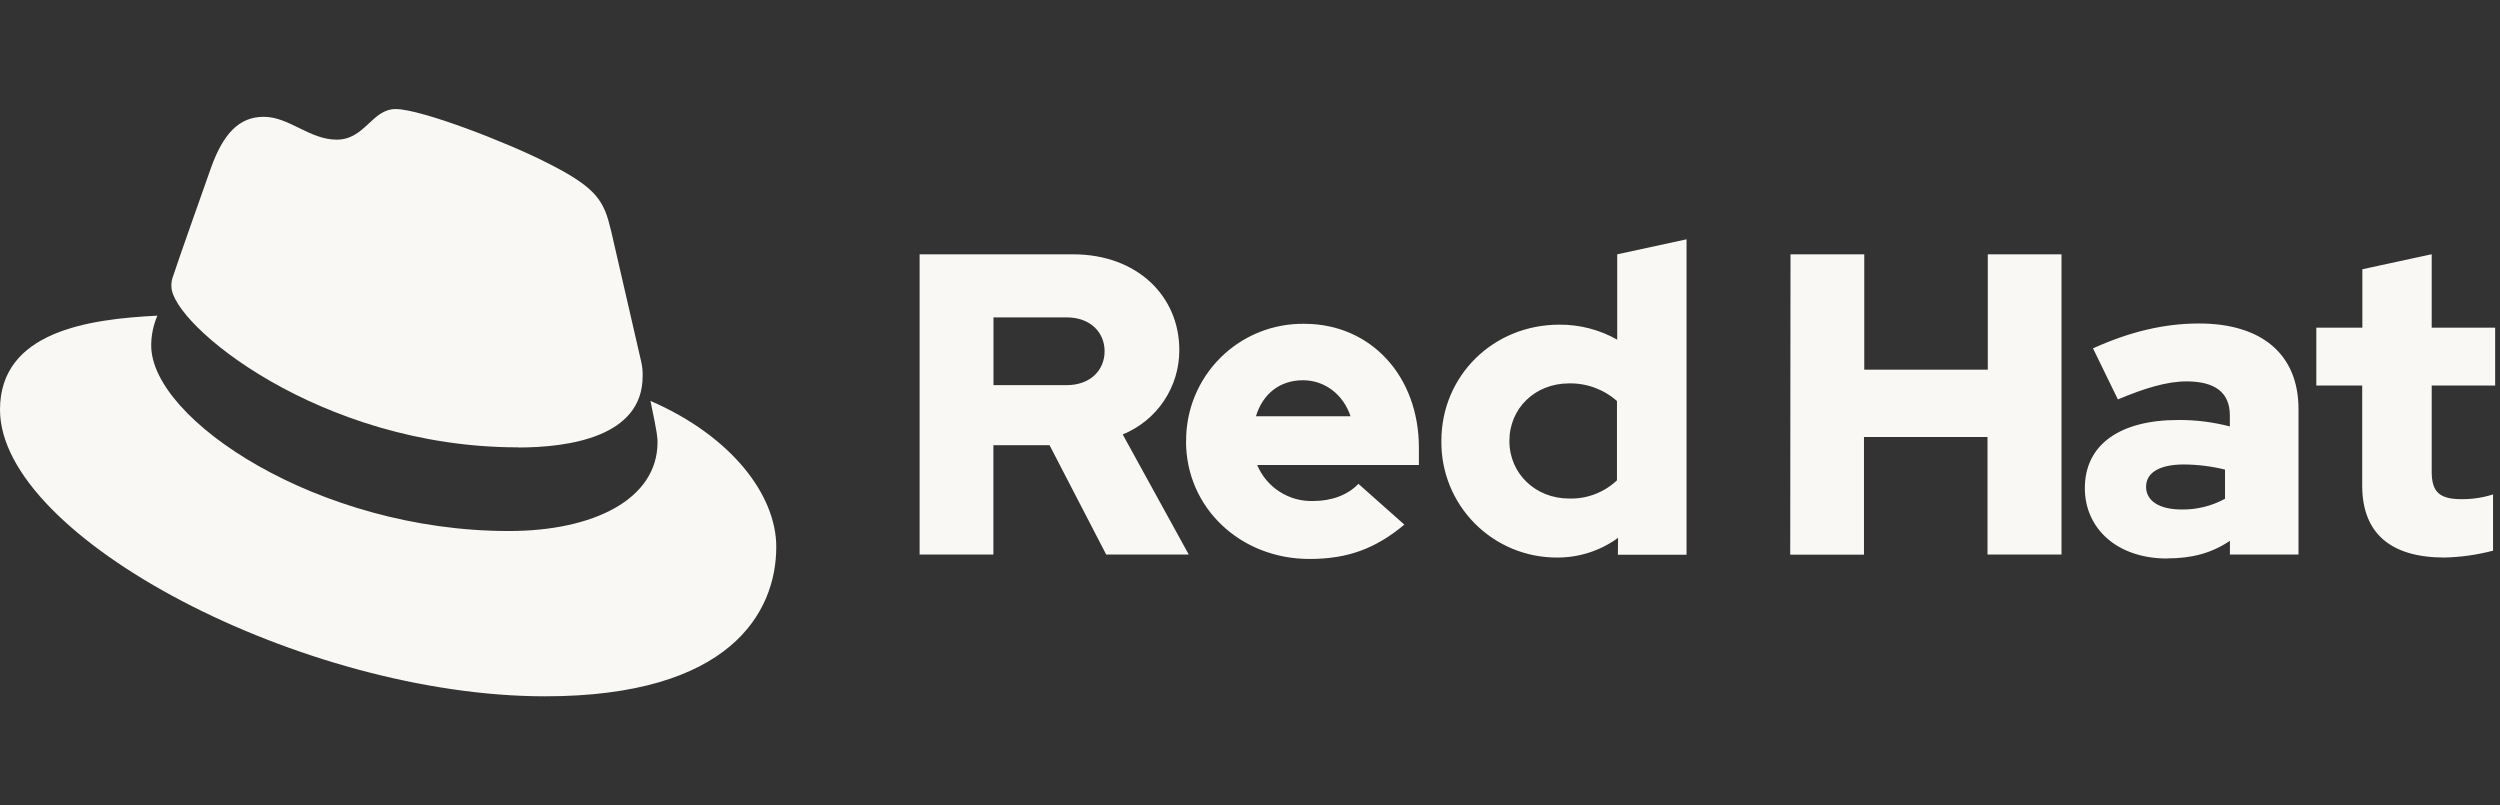
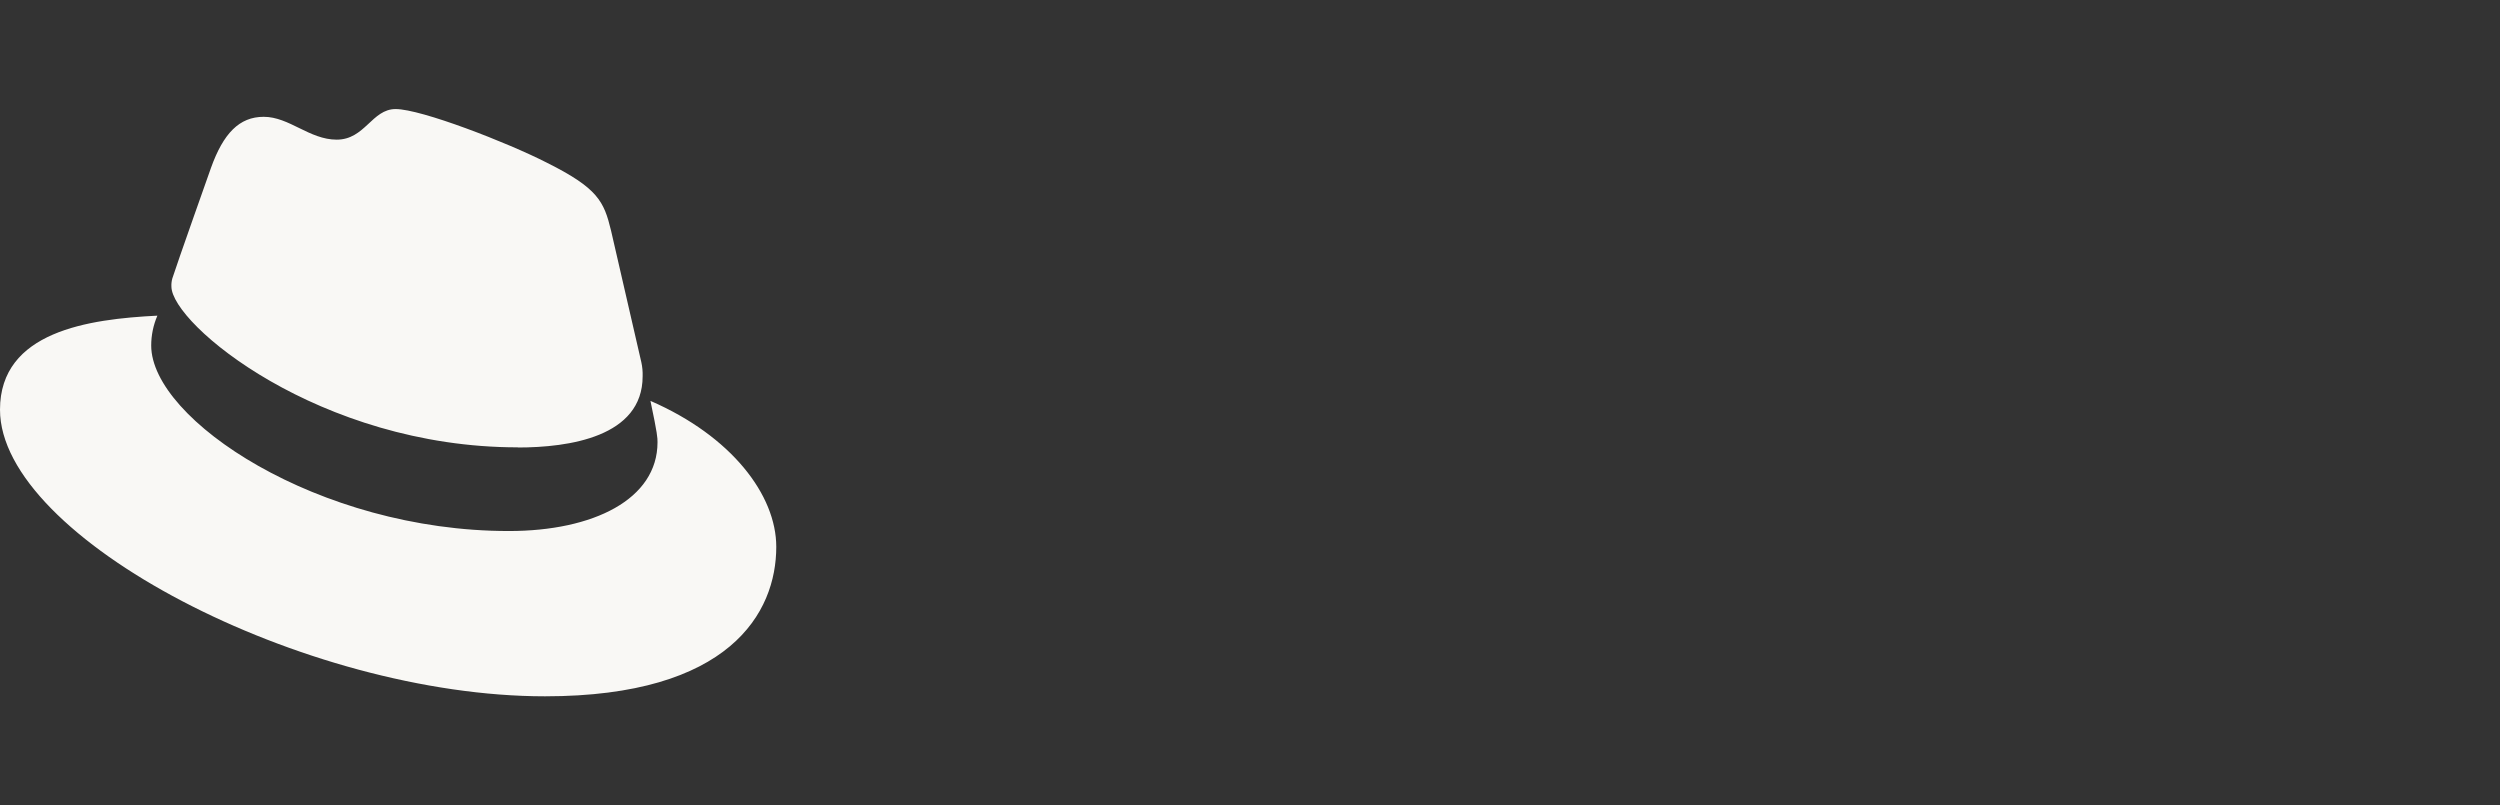
<svg xmlns="http://www.w3.org/2000/svg" width="149" height="48" viewBox="0 0 149 48" fill="none">
  <rect x="0" y="0" width="149" height="48" fill="#333333" stroke="none" />
  <path d="M30.861 26.671C33.901 26.671 38.301 26.044 38.301 22.427C38.31 22.148 38.285 21.869 38.225 21.596L36.415 13.731C35.996 12 35.63 11.215 32.591 9.696C30.234 8.491 25.098 6.5 23.579 6.5C22.164 6.5 21.753 8.323 20.067 8.323C18.443 8.323 17.238 6.962 15.718 6.962C14.26 6.962 13.31 7.956 12.576 10C12.576 10 10.532 15.765 10.269 16.601C10.227 16.755 10.209 16.914 10.216 17.073C10.216 19.314 19.038 26.662 30.861 26.662M38.767 23.895C39.188 25.886 39.188 26.095 39.188 26.358C39.188 29.76 35.362 31.649 30.333 31.649C18.968 31.656 9.012 24.997 9.012 20.595C9.012 19.982 9.137 19.376 9.38 18.813C5.291 19.017 0 19.747 0 24.418C0 32.069 18.13 41.5 32.484 41.5C43.49 41.5 46.266 36.522 46.266 32.592C46.266 29.5 43.592 25.991 38.772 23.895" fill="#F9F8F5" />
-   <path d="M140.787 28.934C140.787 31.824 142.525 33.229 145.695 33.229C146.671 33.205 147.64 33.068 148.585 32.821V29.469C147.981 29.66 147.351 29.755 146.718 29.751C145.413 29.751 144.929 29.342 144.929 28.115V22.979H148.711V19.528H144.929V15.153L140.797 16.047V19.528H138.053V22.979H140.787V28.934ZM127.906 29.012C127.906 28.117 128.802 27.682 130.156 27.682C130.984 27.687 131.808 27.79 132.611 27.988V29.726C131.819 30.159 130.929 30.379 130.027 30.366C128.7 30.366 127.906 29.855 127.906 29.012ZM129.169 33.28C130.628 33.28 131.804 32.974 132.903 32.232V33.051H136.991V24.384C136.991 21.088 134.769 19.28 131.063 19.28C128.992 19.28 126.945 19.766 124.743 20.762L126.226 23.806C127.811 23.14 129.143 22.731 130.317 22.731C132.018 22.731 132.898 23.395 132.898 24.751V25.415C131.896 25.155 130.865 25.026 129.831 25.031C126.352 25.031 124.257 26.489 124.257 29.097C124.257 31.474 126.148 33.287 129.165 33.287M106.697 33.059H111.093V26.047H118.456V33.051H122.865V15.158H118.473V22.034H111.11V15.158H106.714L106.697 33.059ZM89.96 26.277C89.96 24.333 91.493 22.85 93.513 22.85C94.564 22.829 95.584 23.204 96.371 23.9V28.628C95.99 28.988 95.541 29.269 95.051 29.455C94.56 29.642 94.038 29.729 93.513 29.712C91.52 29.712 89.96 28.229 89.96 26.287M96.427 33.061H100.518V14.263L96.386 15.158V20.245C95.334 19.648 94.144 19.34 92.935 19.35C89 19.35 85.906 22.391 85.906 26.277C85.894 27.189 86.065 28.094 86.407 28.94C86.749 29.785 87.257 30.554 87.899 31.201C88.542 31.848 89.307 32.361 90.15 32.709C90.993 33.057 91.896 33.234 92.808 33.229C94.112 33.235 95.384 32.824 96.437 32.055L96.427 33.061ZM77.656 22.663C78.959 22.663 80.058 23.507 80.493 24.809H74.854C75.262 23.465 76.285 22.663 77.656 22.663ZM70.688 26.309C70.688 30.247 73.908 33.314 78.048 33.314C80.323 33.314 81.985 32.699 83.699 31.267L80.962 28.837C80.323 29.503 79.377 29.86 78.254 29.86C77.548 29.88 76.852 29.686 76.259 29.302C75.665 28.919 75.202 28.366 74.929 27.714H84.566V26.686C84.566 22.391 81.679 19.299 77.741 19.299C76.816 19.285 75.897 19.457 75.038 19.803C74.18 20.149 73.399 20.664 72.743 21.316C72.086 21.969 71.566 22.746 71.214 23.602C70.862 24.458 70.685 25.376 70.693 26.302M63.559 18.915C65.017 18.915 65.834 19.834 65.834 20.935C65.834 22.036 65.017 22.955 63.559 22.955H59.211V18.915H63.559ZM54.809 33.051H59.206V26.533H62.553L65.929 33.051H70.851L66.913 25.893C67.914 25.486 68.77 24.789 69.371 23.892C69.972 22.994 70.291 21.938 70.287 20.857C70.287 17.637 67.757 15.158 63.967 15.158H54.809V33.051Z" fill="#F9F8F5" />
</svg>